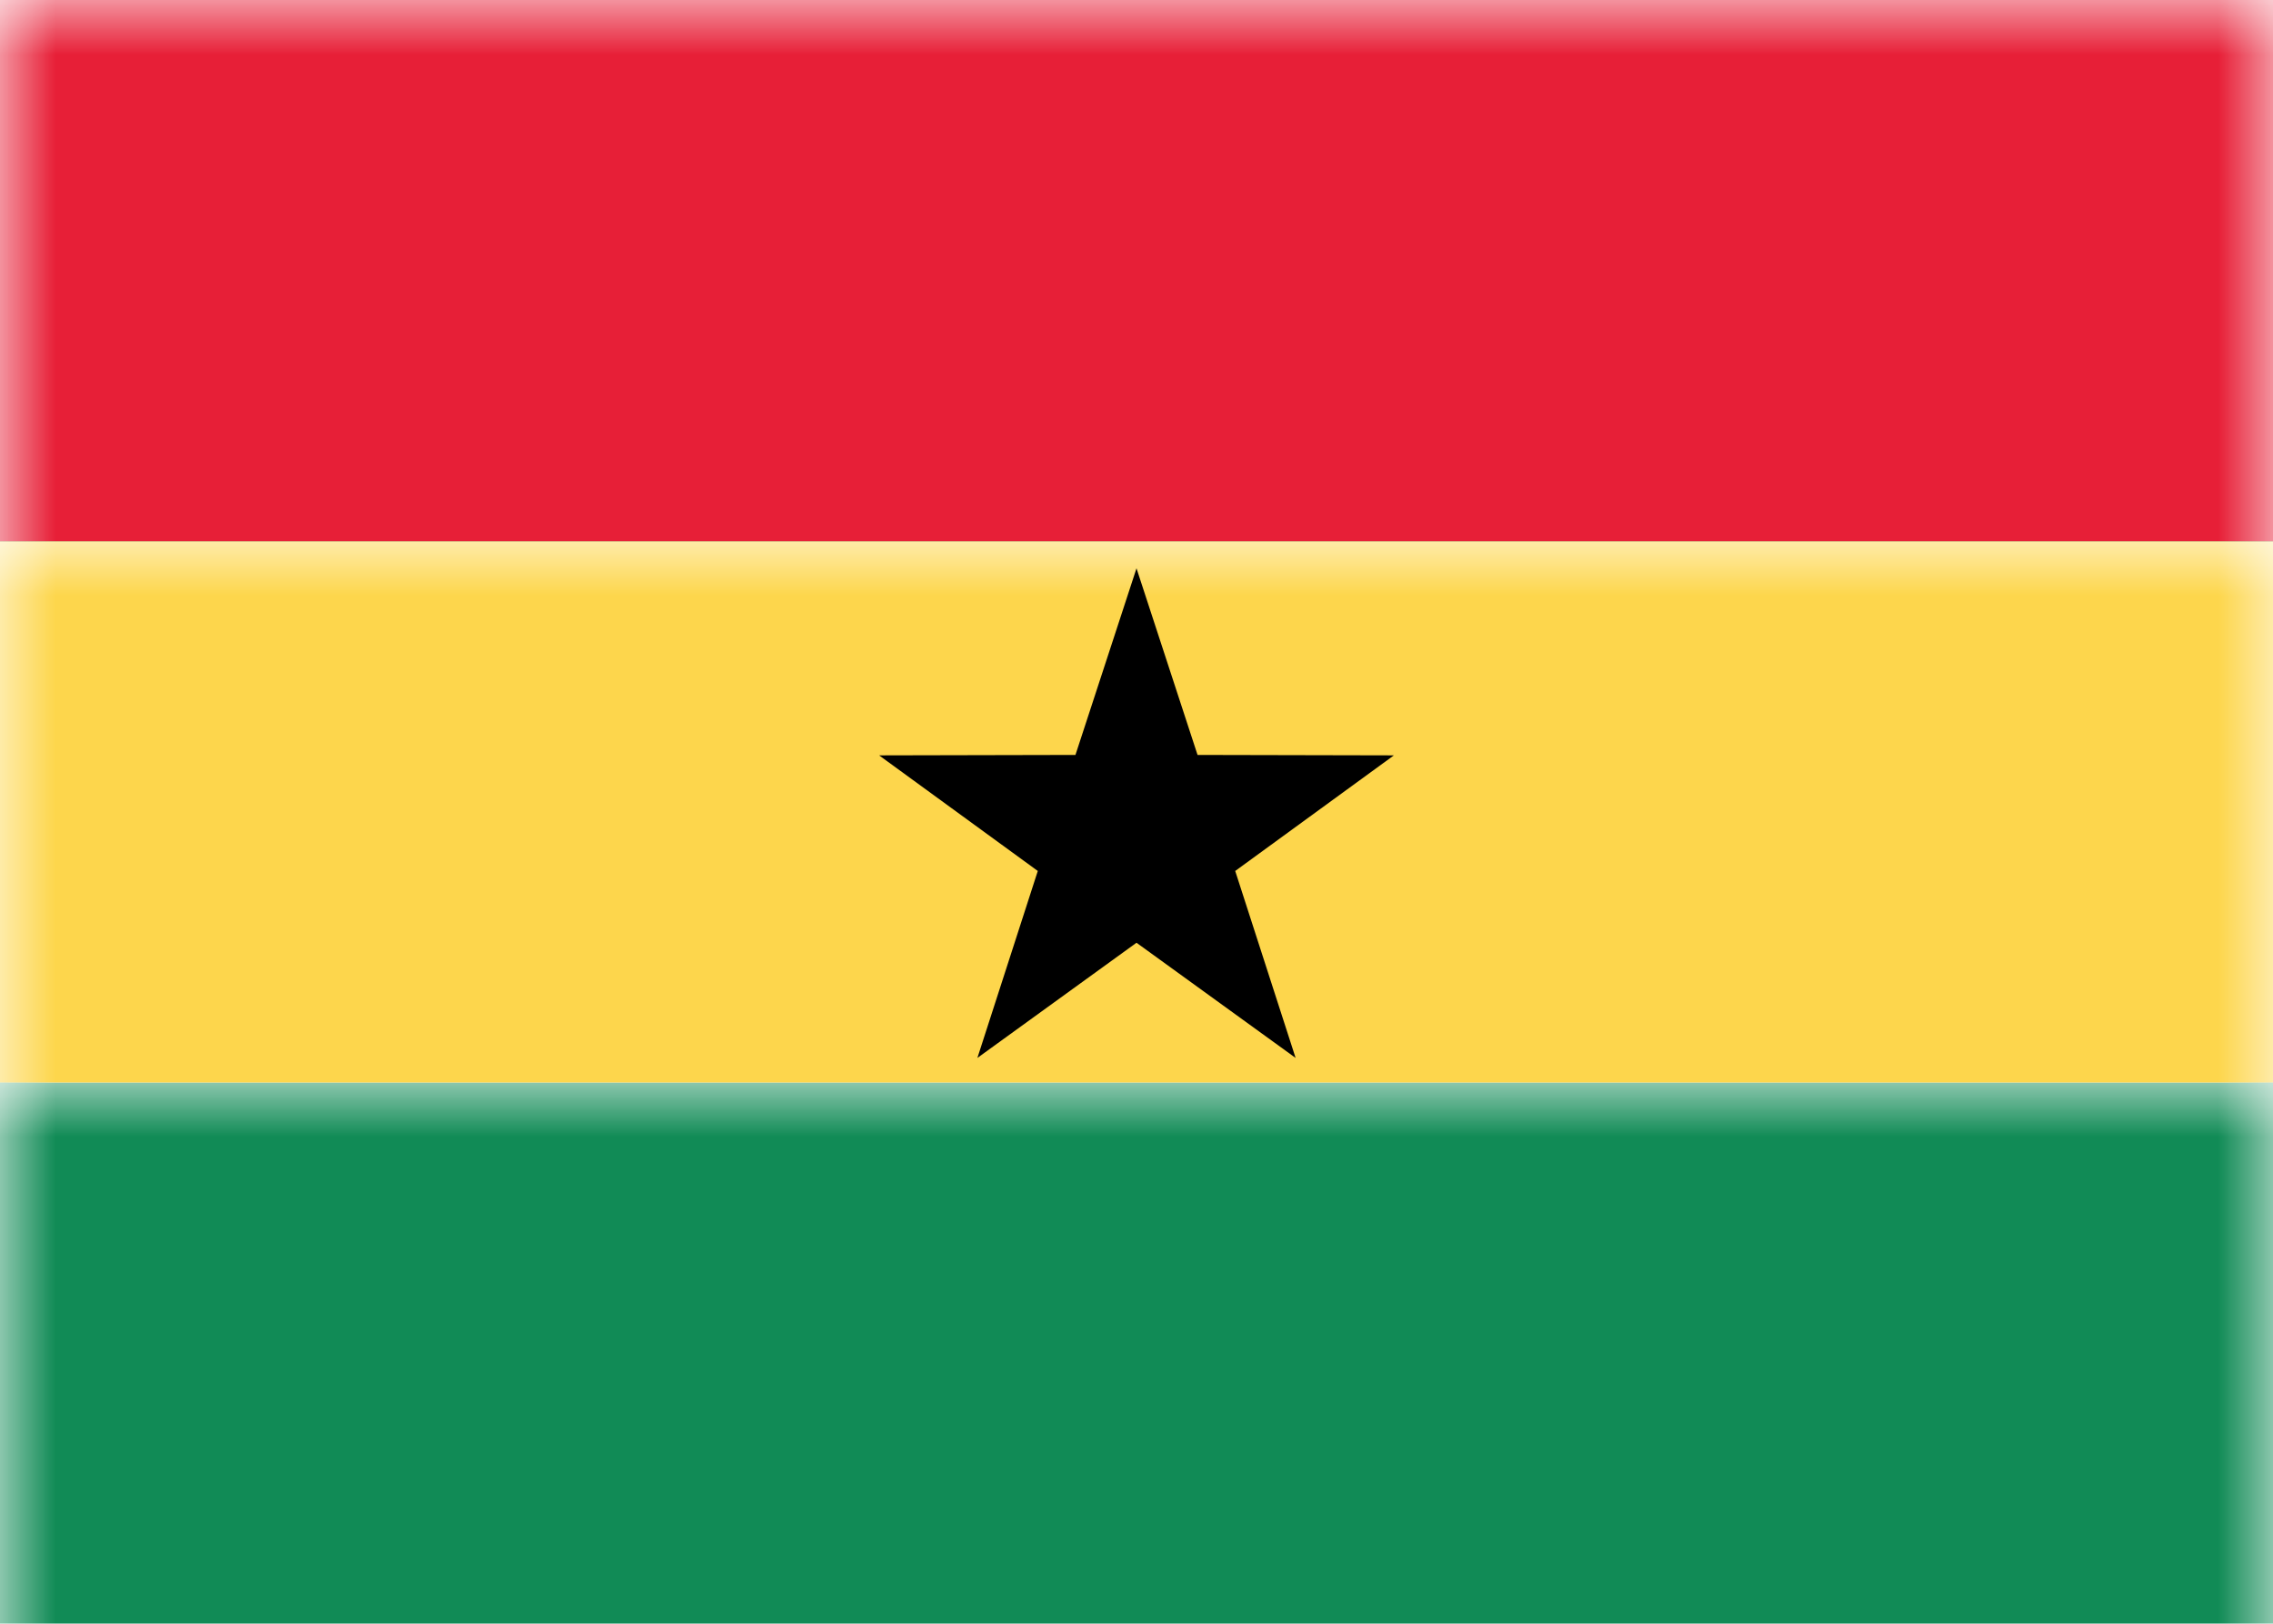
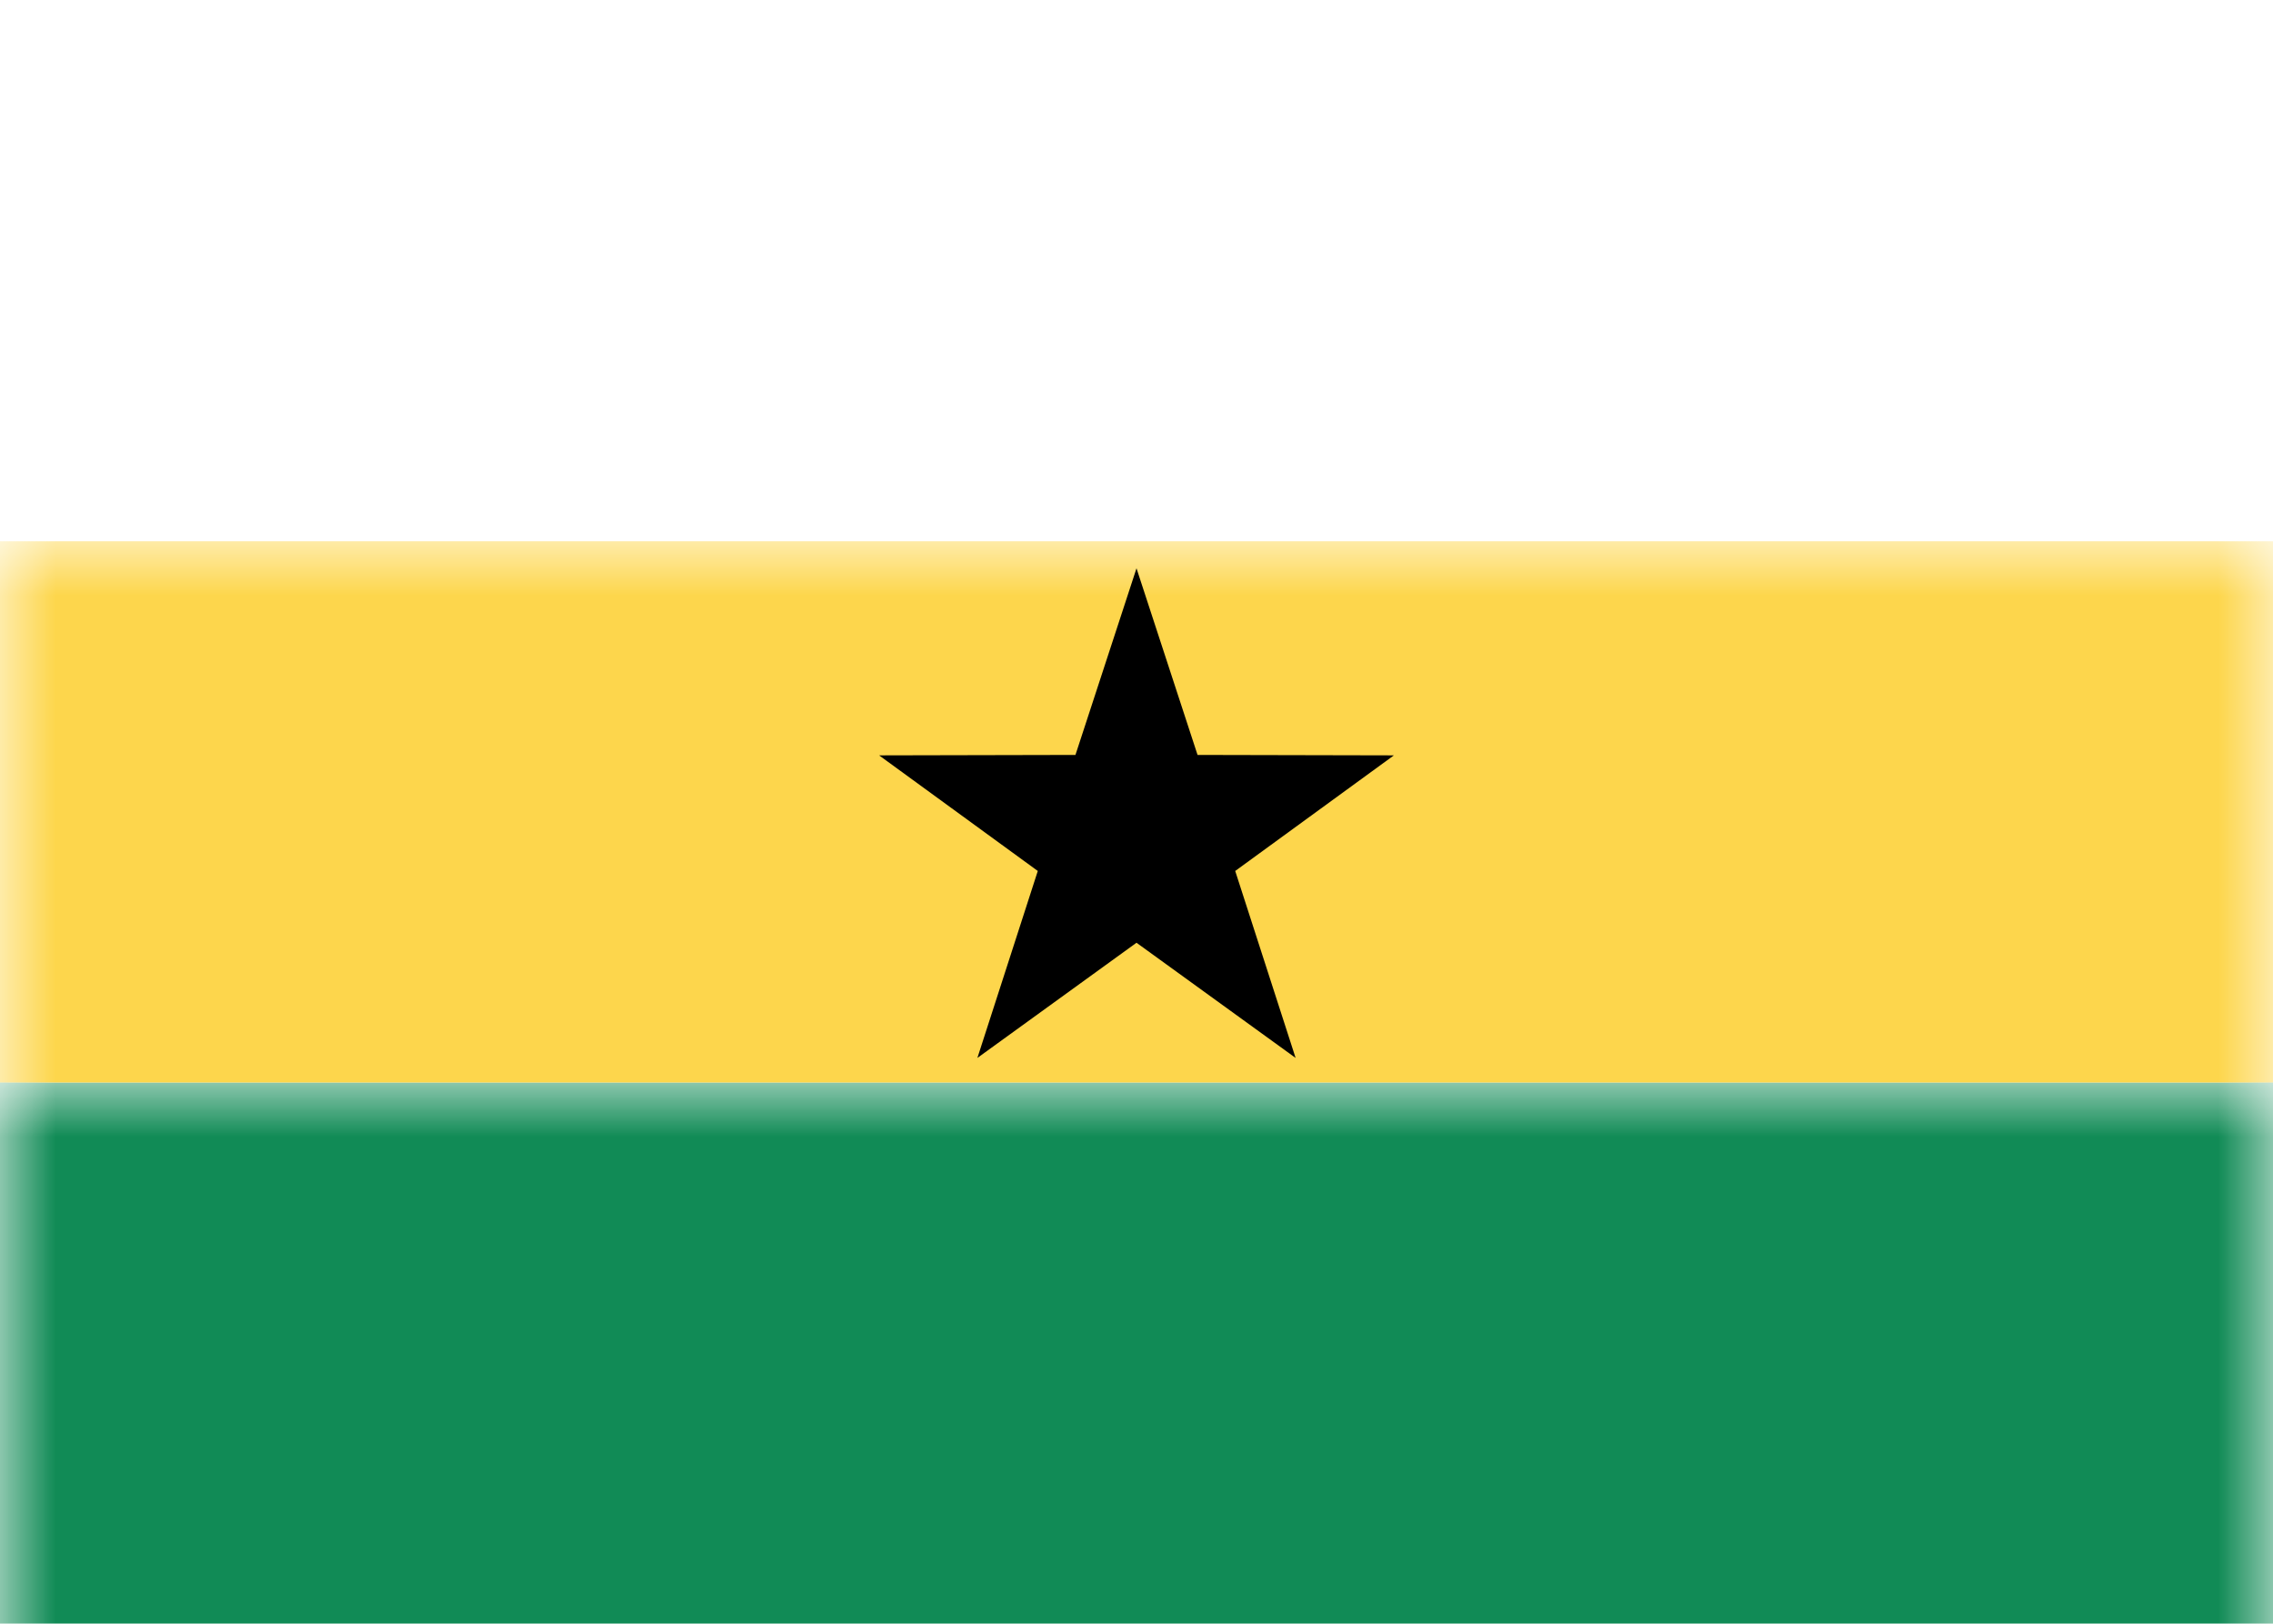
<svg xmlns="http://www.w3.org/2000/svg" xmlns:xlink="http://www.w3.org/1999/xlink" width="21" height="15" viewBox="0 0 21 15" preserveAspectRatio="xMaxYMax slice">
  <defs />
  <defs>
-     <rect id="a" width="21" height="15" x="0" y="0" />
    <rect id="c" width="21" height="15" x="0" y="0" />
    <rect id="e" width="21" height="15" x="0" y="0" />
    <rect id="g" width="21" height="15" x="0" y="0" />
  </defs>
  <g fill="none" fill-rule="evenodd">
    <rect width="21" height="15" fill="#FFFFFF" fill-rule="nonzero" />
    <mask id="b" fill="white">
      <use xlink:href="#a" />
    </mask>
    <g mask="url(#b)">
      <rect width="21" height="5" fill="#000000" fill-rule="nonzero" />
-       <rect width="21" height="5" fill="#E71F37" />
    </g>
    <mask id="d" fill="white">
      <use xlink:href="#c" />
    </mask>
    <rect width="21" height="5" y="10" fill="#118B56" fill-rule="nonzero" mask="url(#d)" />
    <g>
      <mask id="f" fill="white">
        <use xlink:href="#e" />
      </mask>
      <rect width="21" height="5" y="5" fill="#FDD64C" fill-rule="nonzero" mask="url(#f)" />
    </g>
    <g>
      <mask id="h" fill="white">
        <use xlink:href="#g" />
      </mask>
      <polygon fill="#000000" fill-rule="nonzero" points="10.5 8.709 9.03 9.773 9.588 8.046 8.122 6.978 9.936 6.974 10.5 5.25 11.064 6.974 12.878 6.978 11.412 8.046 11.97 9.773" mask="url(#h)" />
    </g>
  </g>
</svg>